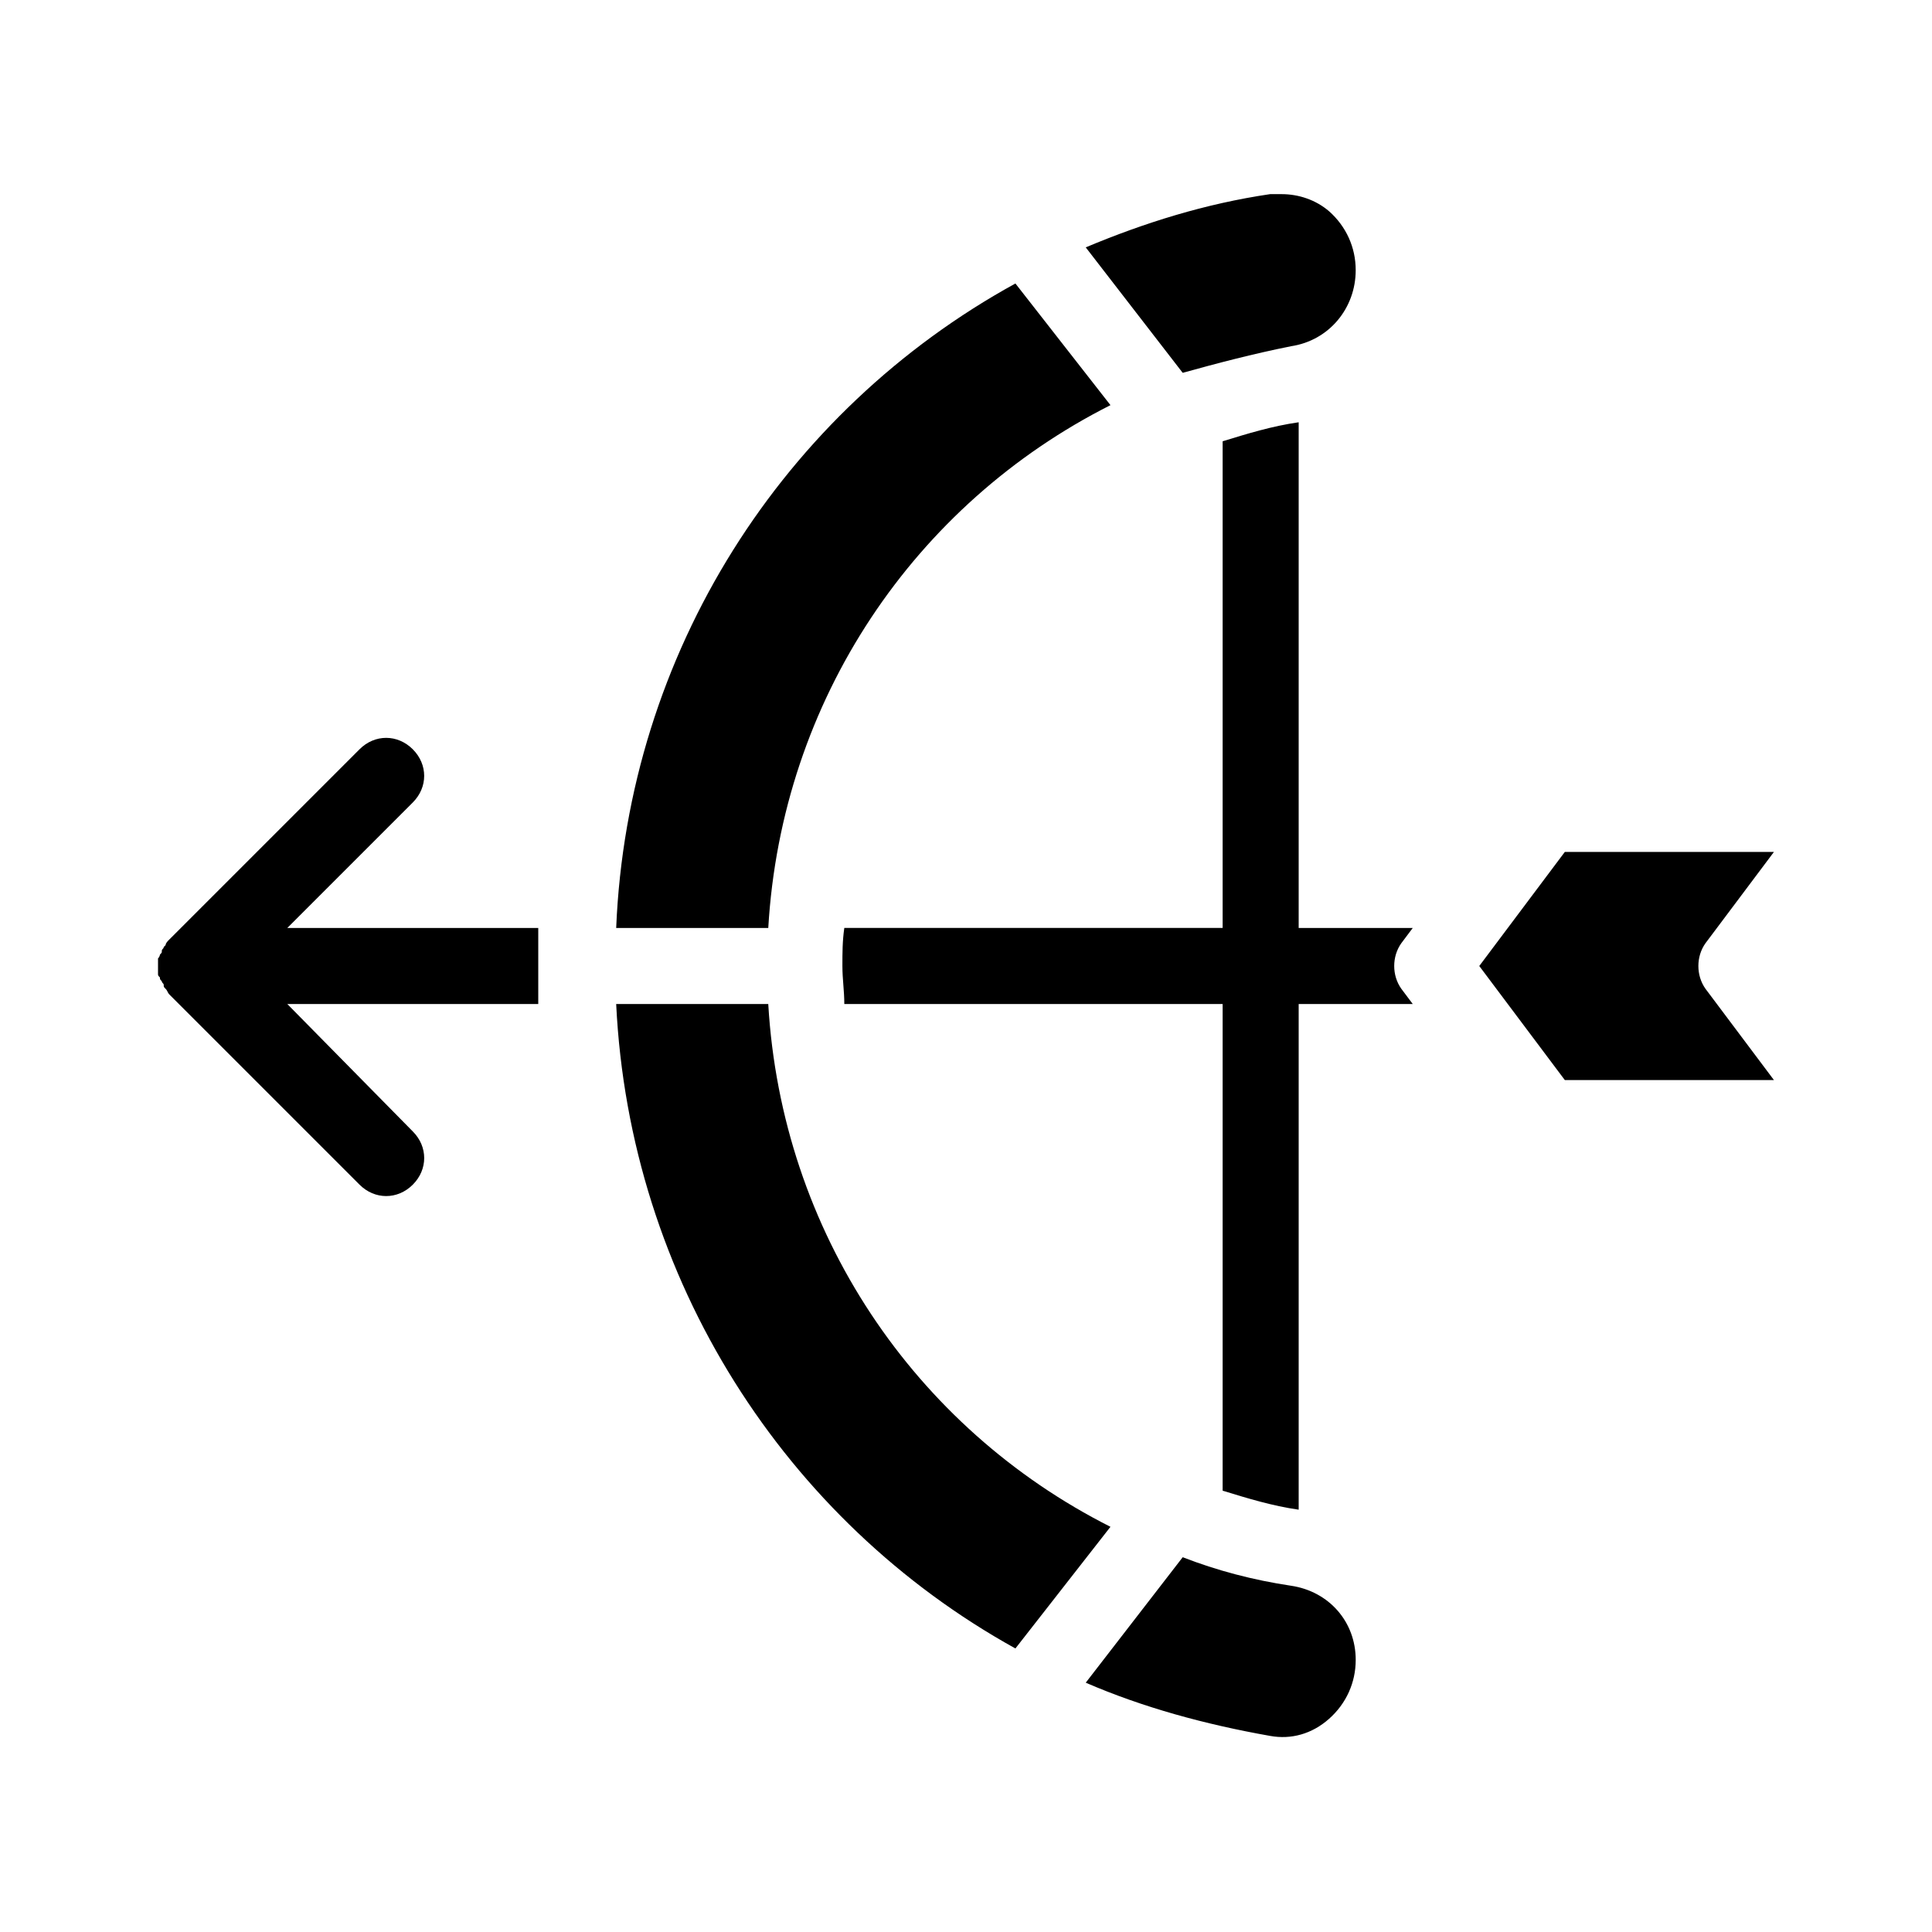
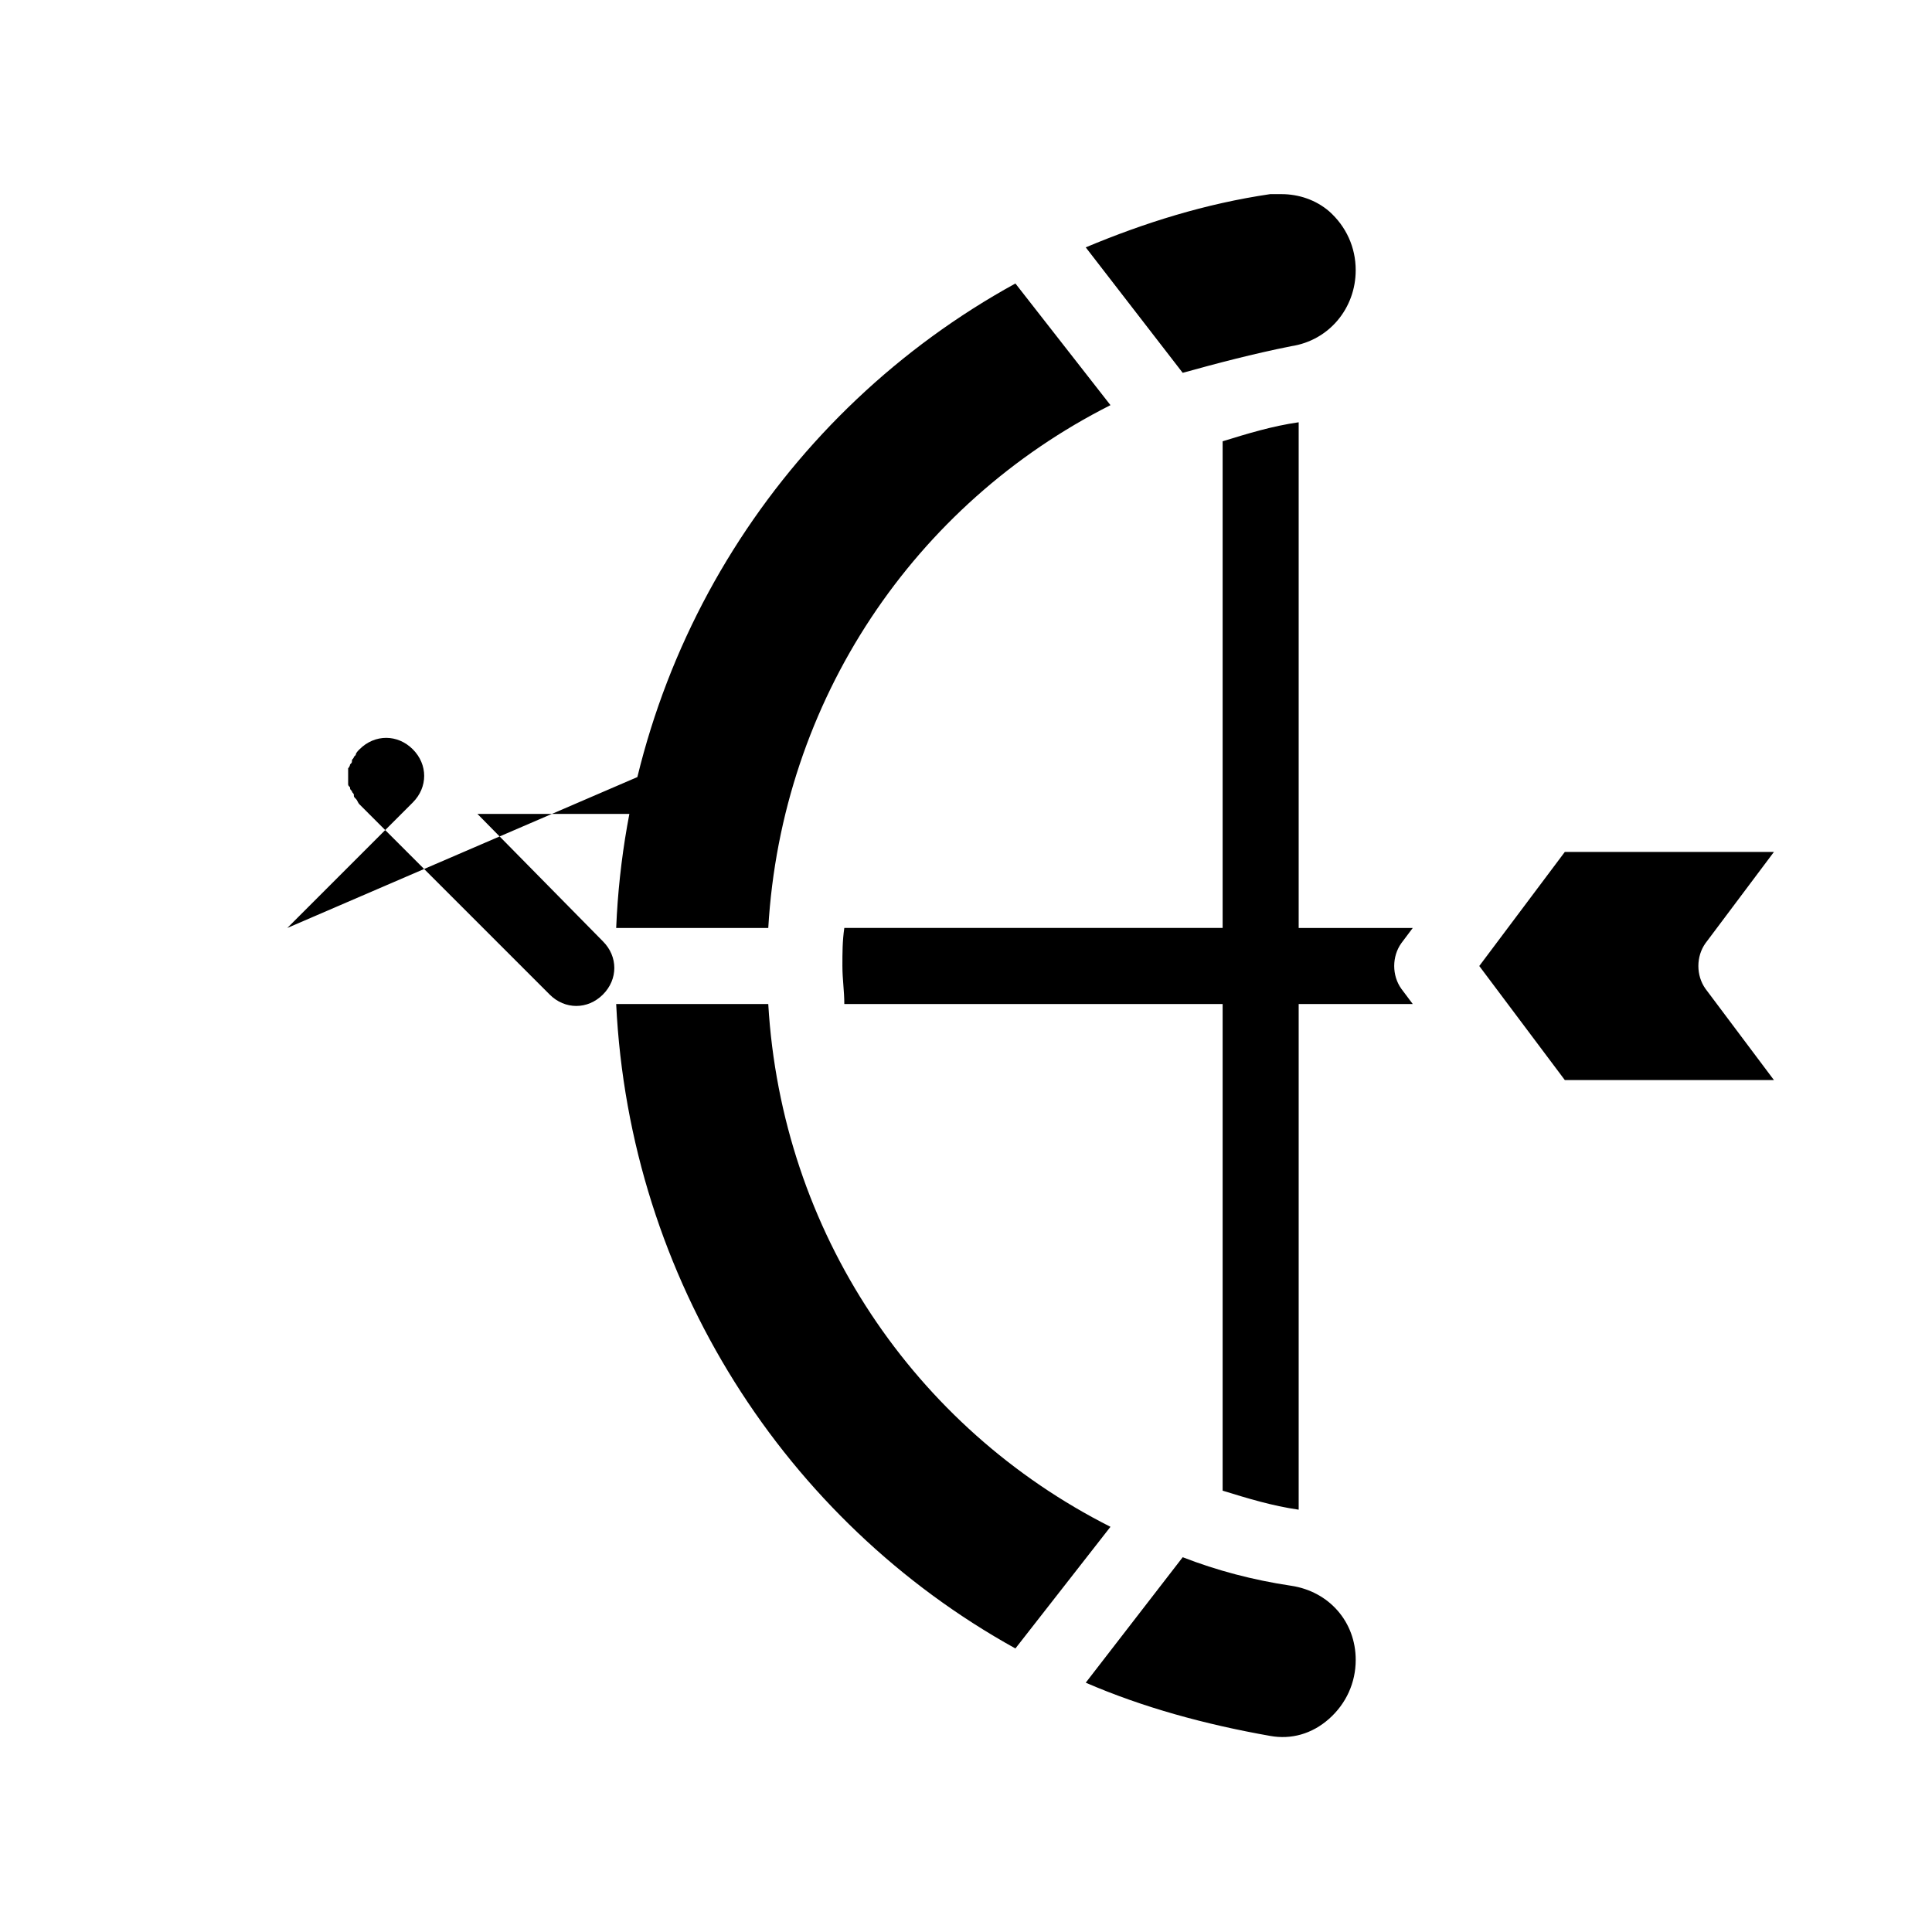
<svg xmlns="http://www.w3.org/2000/svg" fill="#000000" width="800px" height="800px" version="1.1" viewBox="144 144 512 512">
-   <path d="m515.37 393.95c-2.519 3.527-2.519 8.566 0 12.09l3.023 4.031h-30.23v134.01c-7.055-1.008-13.602-3.023-20.152-5.039v-128.97h-100.26c0-3.527-0.504-6.551-0.504-10.078s0-6.551 0.504-10.078h100.26v-128.97c6.551-2.016 13.098-4.031 20.152-5.039v134.02h30.23zm-295.23-4.031 33.25-33.25c4.031-4.031 4.031-10.078 0-14.105-4.031-4.031-10.078-4.031-14.105 0l-50.383 50.383c-0.504 0.504-1.008 1.008-1.008 1.512l-0.504 0.504c0 0.504-0.504 0.504-0.504 1.008s0 0.504-0.504 1.008c0 0 0 0.504-0.504 1.008v2.016 2.016c0 0.504 0 0.504 0.504 1.008 0 0.504 0 0.504 0.504 1.008 0 0.504 0.504 0.504 0.504 1.008 0 0.504 0 0.504 0.504 1.008 0.504 0.504 0.504 1.008 1.008 1.512l50.383 50.383c2.016 2.016 4.535 3.023 7.055 3.023 2.519 0 5.039-1.008 7.055-3.023 4.031-4.031 4.031-10.078 0-14.105l-33.254-33.766h66.504v-10.078-10.078zm266.01 174.32c-10.078-1.512-19.648-4.031-28.719-7.559l-25.695 33.25c15.113 6.551 31.738 11.082 48.871 14.105 5.543 1.008 11.082-0.504 15.617-4.535s7.055-9.574 7.055-15.617c0.004-10.074-7.051-18.137-17.129-19.645zm-138.55-154.17h-40.305c3.527 73.051 44.84 137.04 105.8 170.79l25.191-32.242c-51.895-26.199-87.16-78.094-90.688-138.55zm90.688-158.7-25.191-32.242c-61.465 33.754-102.78 97.738-105.8 170.79h40.305c3.527-60.461 38.793-112.35 90.688-138.55zm47.859-15.617c10.078-1.512 17.129-10.078 17.129-20.152 0-6.047-2.519-11.586-7.055-15.617-3.527-3.023-8.062-4.535-12.594-4.535h-3.023c-17.129 2.519-33.25 7.559-48.871 14.105l25.695 33.25c9.07-2.519 18.645-5.035 28.719-7.051zm109.83 158.2 18.137-24.184h-55.418l-22.672 30.23 22.672 30.23h55.418l-18.137-24.184c-2.519-3.531-2.519-8.566 0-12.094z" />
+   <path d="m515.37 393.95c-2.519 3.527-2.519 8.566 0 12.09l3.023 4.031h-30.23v134.01c-7.055-1.008-13.602-3.023-20.152-5.039v-128.97h-100.26c0-3.527-0.504-6.551-0.504-10.078s0-6.551 0.504-10.078h100.26v-128.97c6.551-2.016 13.098-4.031 20.152-5.039v134.02h30.23zm-295.23-4.031 33.25-33.25c4.031-4.031 4.031-10.078 0-14.105-4.031-4.031-10.078-4.031-14.105 0c-0.504 0.504-1.008 1.008-1.008 1.512l-0.504 0.504c0 0.504-0.504 0.504-0.504 1.008s0 0.504-0.504 1.008c0 0 0 0.504-0.504 1.008v2.016 2.016c0 0.504 0 0.504 0.504 1.008 0 0.504 0 0.504 0.504 1.008 0 0.504 0.504 0.504 0.504 1.008 0 0.504 0 0.504 0.504 1.008 0.504 0.504 0.504 1.008 1.008 1.512l50.383 50.383c2.016 2.016 4.535 3.023 7.055 3.023 2.519 0 5.039-1.008 7.055-3.023 4.031-4.031 4.031-10.078 0-14.105l-33.254-33.766h66.504v-10.078-10.078zm266.01 174.32c-10.078-1.512-19.648-4.031-28.719-7.559l-25.695 33.25c15.113 6.551 31.738 11.082 48.871 14.105 5.543 1.008 11.082-0.504 15.617-4.535s7.055-9.574 7.055-15.617c0.004-10.074-7.051-18.137-17.129-19.645zm-138.55-154.17h-40.305c3.527 73.051 44.84 137.04 105.8 170.79l25.191-32.242c-51.895-26.199-87.16-78.094-90.688-138.55zm90.688-158.7-25.191-32.242c-61.465 33.754-102.78 97.738-105.8 170.79h40.305c3.527-60.461 38.793-112.35 90.688-138.55zm47.859-15.617c10.078-1.512 17.129-10.078 17.129-20.152 0-6.047-2.519-11.586-7.055-15.617-3.527-3.023-8.062-4.535-12.594-4.535h-3.023c-17.129 2.519-33.25 7.559-48.871 14.105l25.695 33.25c9.07-2.519 18.645-5.035 28.719-7.051zm109.83 158.2 18.137-24.184h-55.418l-22.672 30.23 22.672 30.23h55.418l-18.137-24.184c-2.519-3.531-2.519-8.566 0-12.094z" />
</svg>